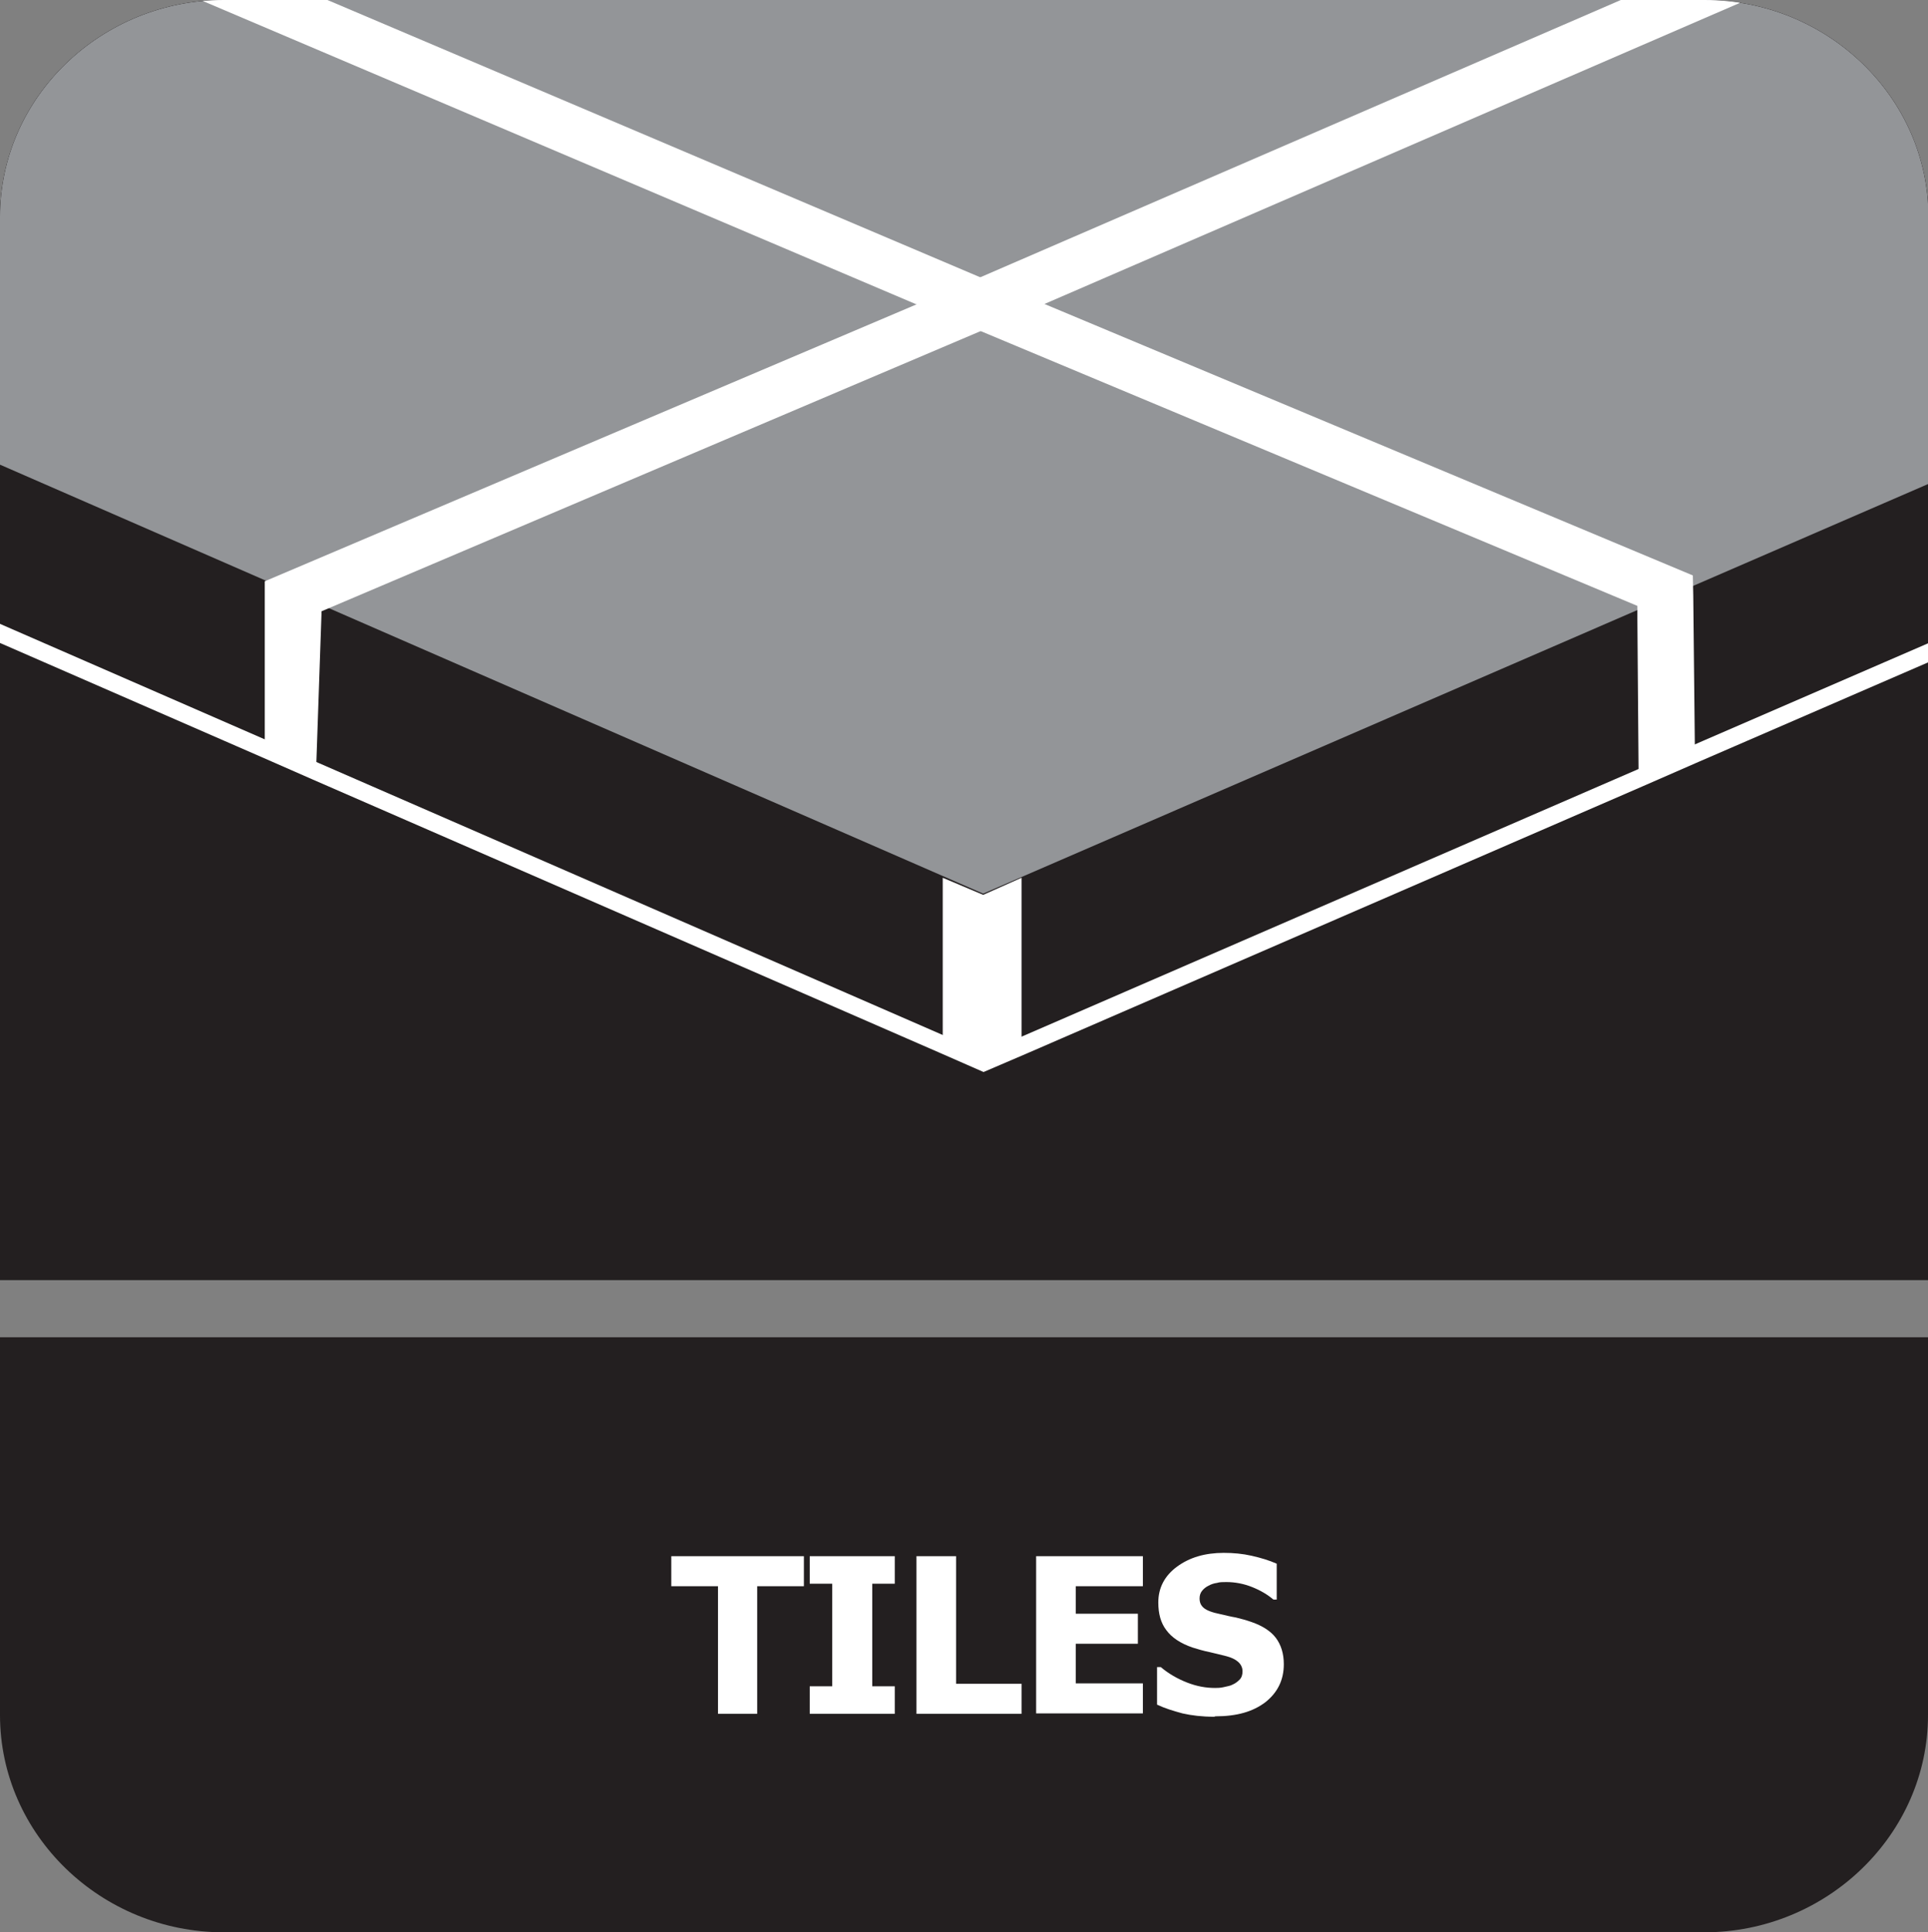
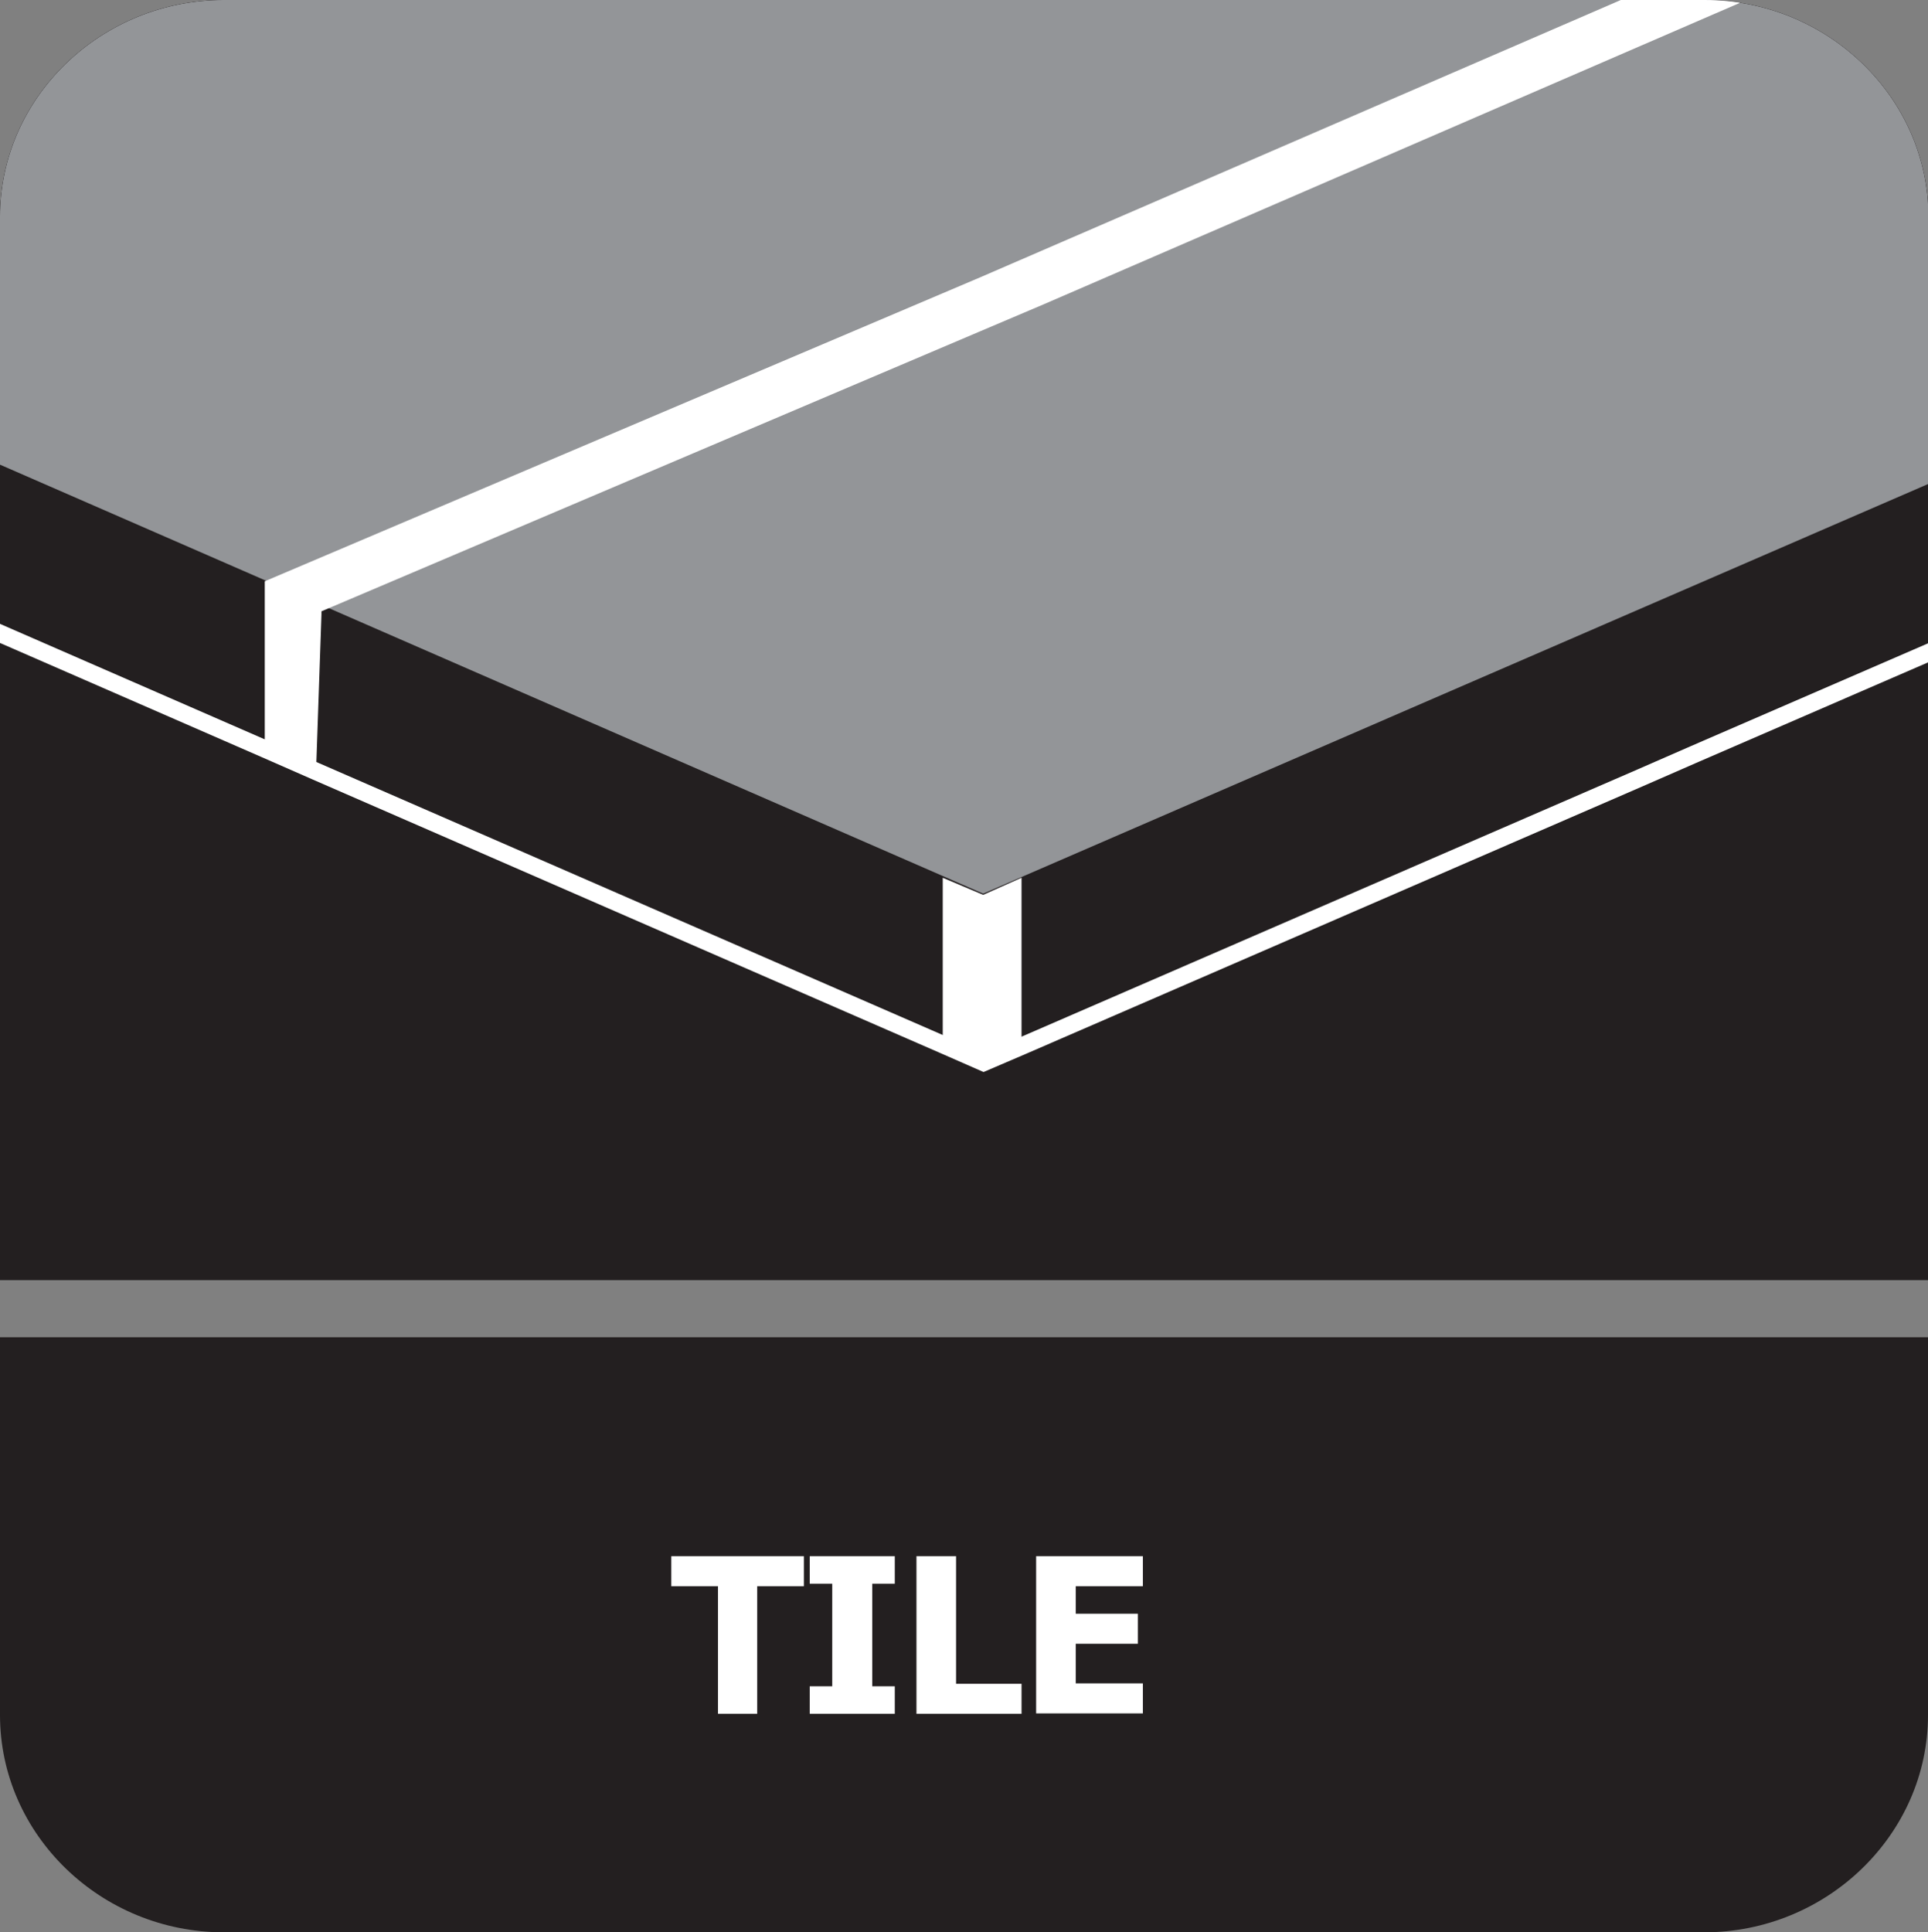
<svg xmlns="http://www.w3.org/2000/svg" id="Layer_2" data-name="Layer 2" viewBox="0 0 46.24 46.34">
  <rect x="0" y="0" width="46.24" height="46.34" fill="#808080" stroke="none" />
  <defs>
    <style>
      .cls-1 {
        stroke: #fff;
      }

      .cls-1, .cls-2 {
        fill: none;
        stroke-miterlimit: 22.93;
        stroke-width: .42px;
      }

      .cls-3 {
        fill: #fff;
      }

      .cls-2 {
        stroke: #231f20;
      }

      .cls-4 {
        fill: #939598;
      }

      .cls-4, .cls-5 {
        fill-rule: evenodd;
      }

      .cls-5, .cls-6 {
        fill: #231f20;
      }

      .cls-6 {
        clip-rule: evenodd;
      }

      .cls-7 {
        clip-path: url(#clippath);
      }
    </style>
    <clipPath id="clippath">
      <path class="cls-6" d="M46.24,5.2v25.5H0V5.2C0,2.34,2.42,0,5.37,0h35.51c2.95,0,5.37,2.34,5.37,5.2Z" />
    </clipPath>
  </defs>
  <g id="Layer_3" data-name="Layer 3">
    <g>
      <g>
-         <path class="cls-5" d="M46.24,34.38v6.75c0,2.86-2.42,5.21-5.37,5.21H5.37c-2.95,0-5.37-2.34-5.37-5.21v-9.06h46.24v2.3Z" />
+         <path class="cls-5" d="M46.24,34.38v6.75c0,2.86-2.42,5.21-5.37,5.21H5.37c-2.95,0-5.37-2.34-5.37-5.21v-9.06h46.24v2.3" />
        <g>
          <path class="cls-5" d="M46.24,5.2v25.5H0V5.2C0,2.34,2.42,0,5.37,0h35.51c2.95,0,5.37,2.34,5.37,5.2Z" />
          <g class="cls-7">
            <g>
              <polygon class="cls-5" points="67.16 6.59 40.65 18.08 39.3 18.67 24.5 25.09 23.59 25.48 22.61 25.05 7.58 18.5 6.35 17.96 -20.91 6.07 -16.47 4.19 23.27 -12.59 45.72 -2.78 46.46 -2.45 62.77 4.68 62.78 4.68 67.16 6.59" />
              <polygon class="cls-1" points="67.16 6.59 40.65 18.08 39.3 18.67 24.5 25.09 23.59 25.48 22.61 25.05 7.58 18.5 6.35 17.96 -20.91 6.07 -16.47 4.19 23.27 -12.59 45.72 -2.78 46.46 -2.45 62.77 4.68 62.78 4.68 67.16 6.59" />
              <polygon class="cls-4" points="23.58 21.66 67.16 2.77 23.27 -16.41 -20.91 2.25 23.58 21.66" />
              <polygon class="cls-2" points="23.58 21.66 67.16 2.77 23.27 -16.41 -20.91 2.25 23.58 21.66" />
              <polygon class="cls-3" points="24.5 21.05 24.5 25.09 23.59 25.48 22.61 25.05 22.61 21.05 23.58 21.46 24.5 21.05" />
-               <polygon class="cls-3" points="40.65 18.08 39.3 18.67 39.27 14.87 39.27 14.53 23.52 7.94 21.98 7.3 -2.79 -3.23 -2.6 -4.44 23.51 6.65 23.51 6.65 25.05 7.29 40.6 13.8 40.61 14.28 40.65 18.08" />
              <polygon class="cls-3" points="50.34 -3.66 25.05 7.29 23.52 7.94 7.71 14.66 7.71 14.73 7.58 18.5 6.35 17.96 6.35 13.94 21.98 7.3 23.51 6.65 49.5 -4.6 50.15 -4.88 50.24 -4.28 50.34 -3.66" />
            </g>
          </g>
        </g>
      </g>
      <path class="cls-3" d="M17.22,41.1v-3.06h-1.12v-.72h3.18v.72h-1.12v3.06h-.95Z" />
      <path class="cls-3" d="M21.46,41.1h-2.04v-.66h.54v-2.46h-.54v-.66h2.04v.66h-.54v2.46h.54v.66Z" />
      <path class="cls-3" d="M24.5,41.1h-2.52v-3.78h.95v3.06h1.57v.72Z" />
      <path class="cls-3" d="M24.85,41.1v-3.78h2.56v.72h-1.61v.66h1.49v.72h-1.49v.95h1.61v.72h-2.56Z" />
-       <path class="cls-3" d="M29.12,41.17c-.29,0-.54-.03-.76-.08-.22-.06-.42-.12-.61-.21v-.9h.09c.19.16.4.28.63.37.23.09.45.13.67.13.05,0,.13,0,.21-.02s.16-.03.21-.06c.07-.03.12-.07.17-.12s.07-.12.07-.2c0-.09-.04-.17-.11-.23s-.16-.1-.27-.13c-.13-.03-.27-.07-.41-.1-.15-.03-.28-.07-.41-.11-.29-.1-.5-.24-.63-.42-.13-.17-.19-.39-.19-.66,0-.35.15-.64.45-.86.3-.22.67-.33,1.12-.33.23,0,.45.02.67.07s.42.11.6.19v.86h-.08c-.14-.12-.31-.22-.51-.3s-.41-.12-.62-.12c-.08,0-.16,0-.22.02-.07.01-.14.03-.21.07-.06.03-.11.07-.15.12-.04.05-.06.11-.06.18,0,.1.03.17.1.23s.2.11.4.15c.13.03.25.06.37.08.12.03.24.06.38.11.26.09.46.22.58.38s.19.37.19.63c0,.38-.15.68-.44.91-.3.23-.69.34-1.2.34Z" />
    </g>
  </g>
</svg>